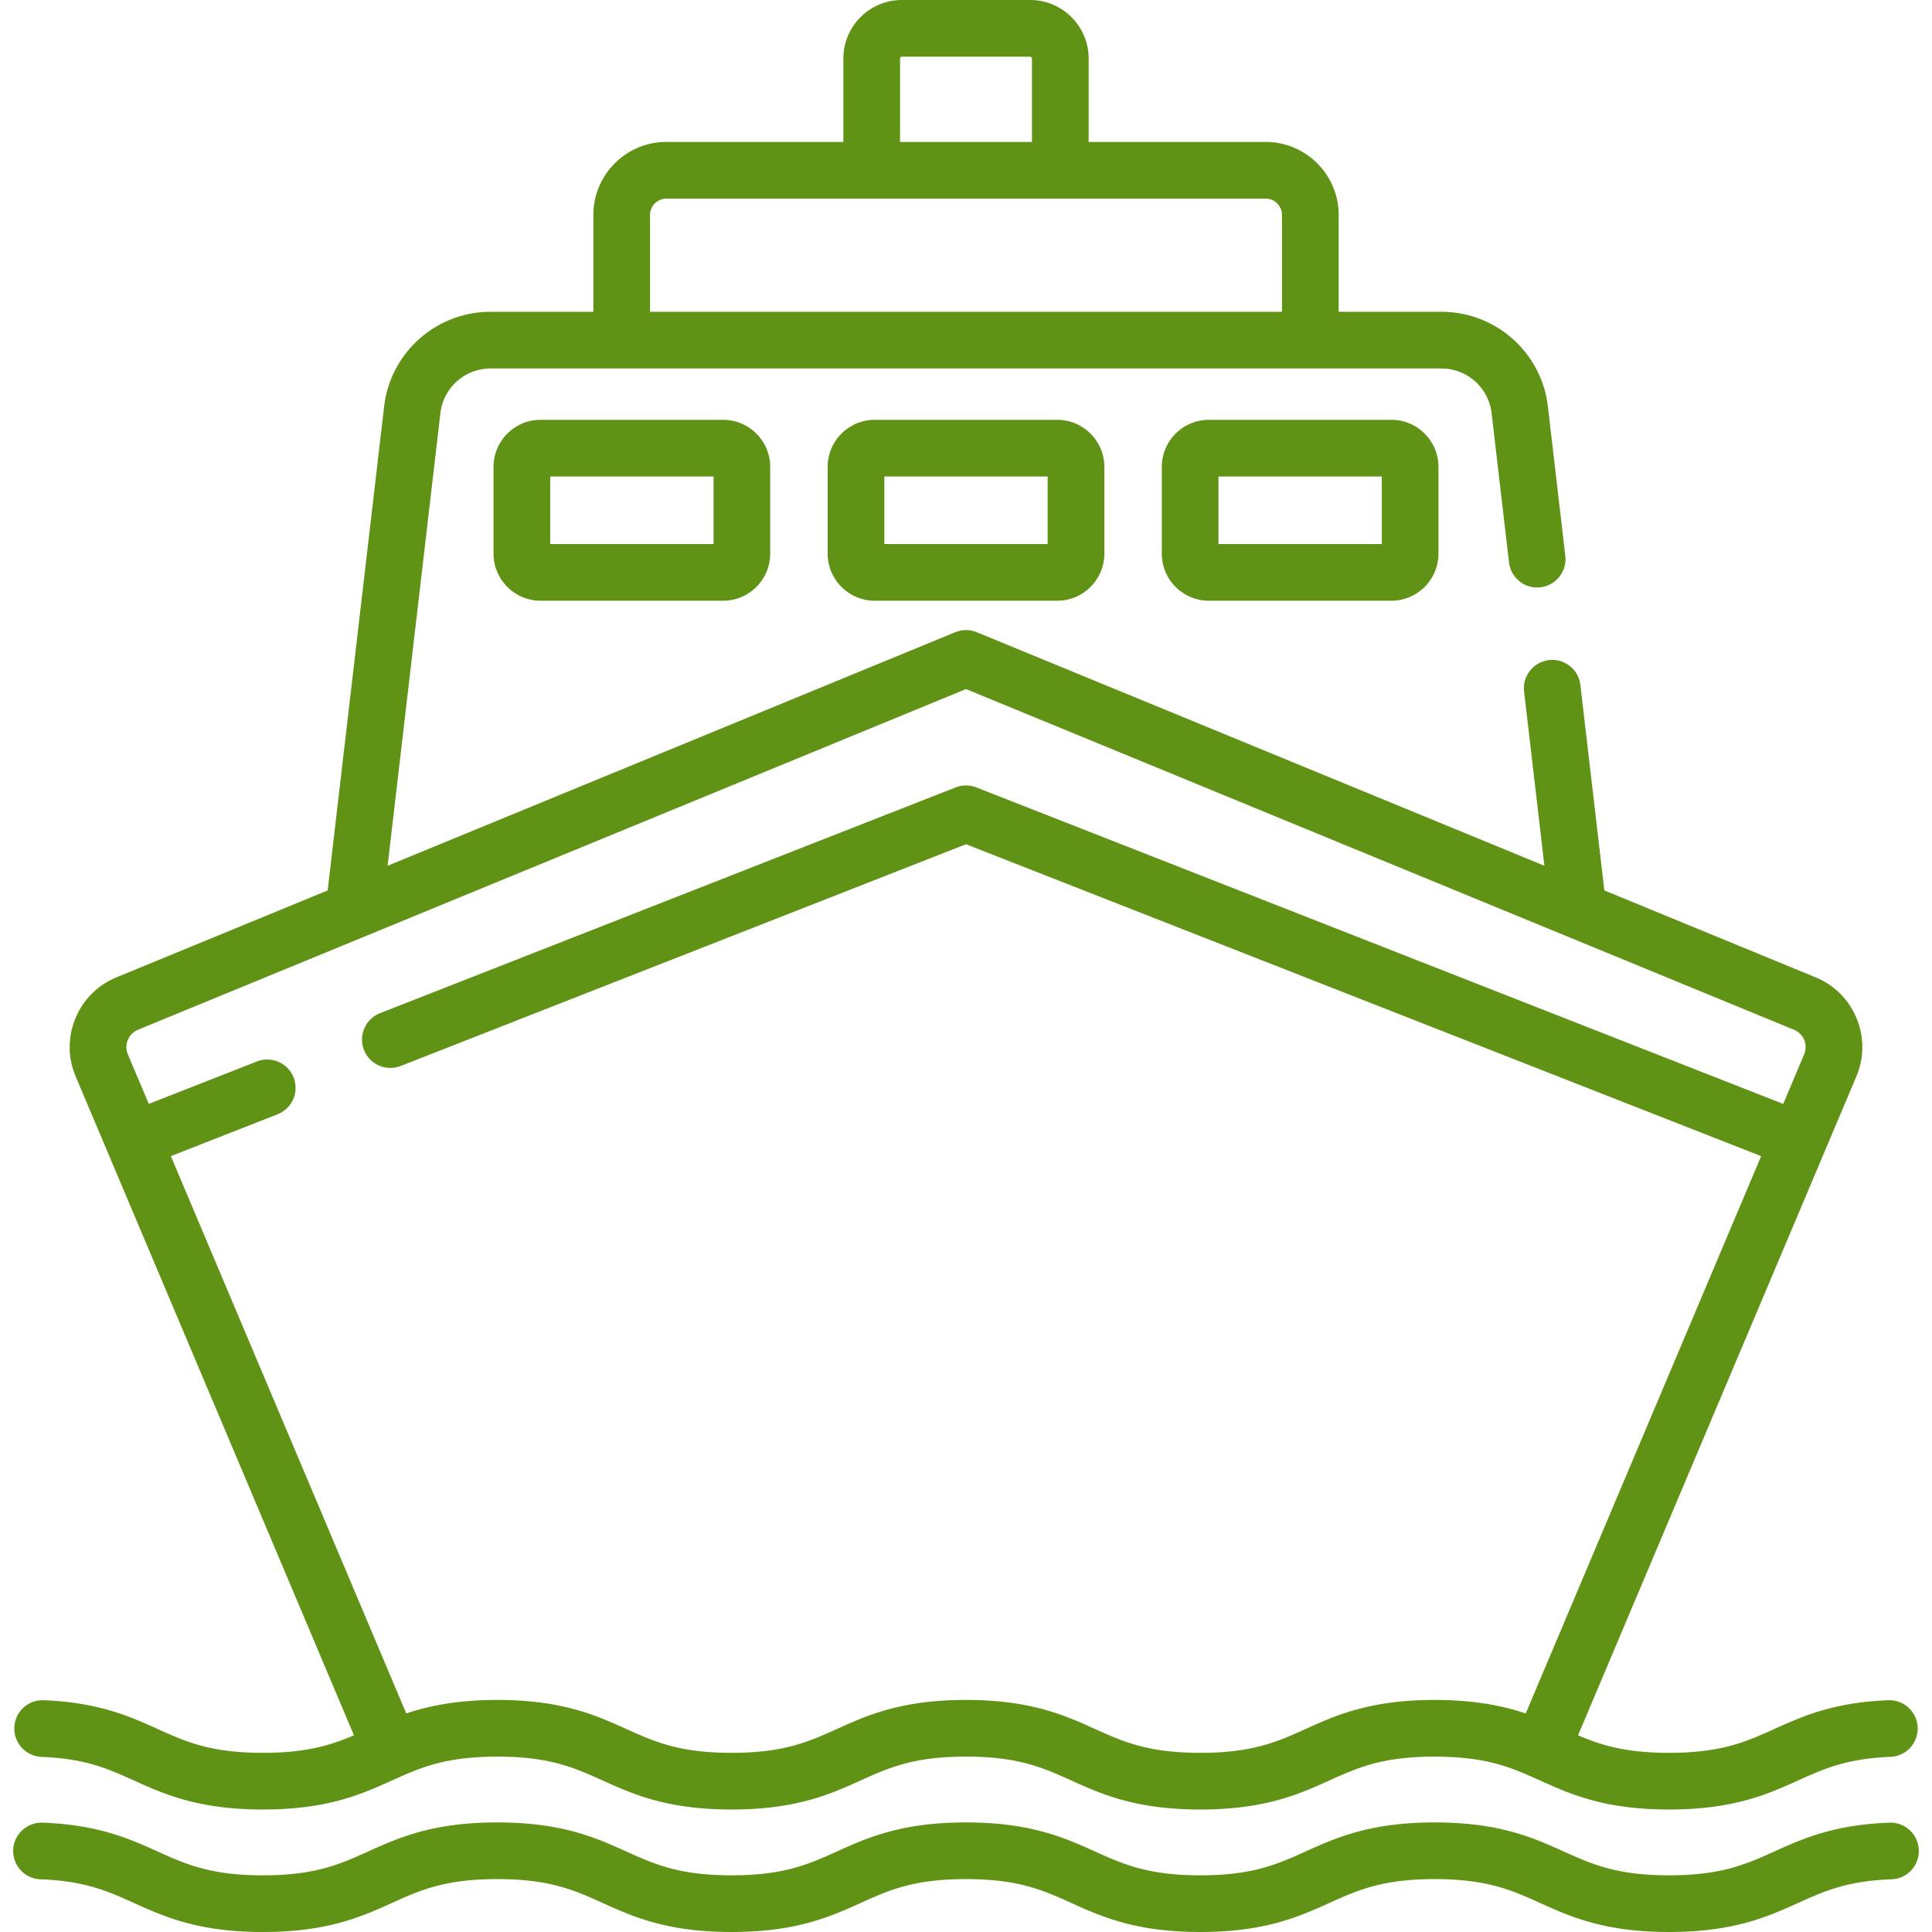
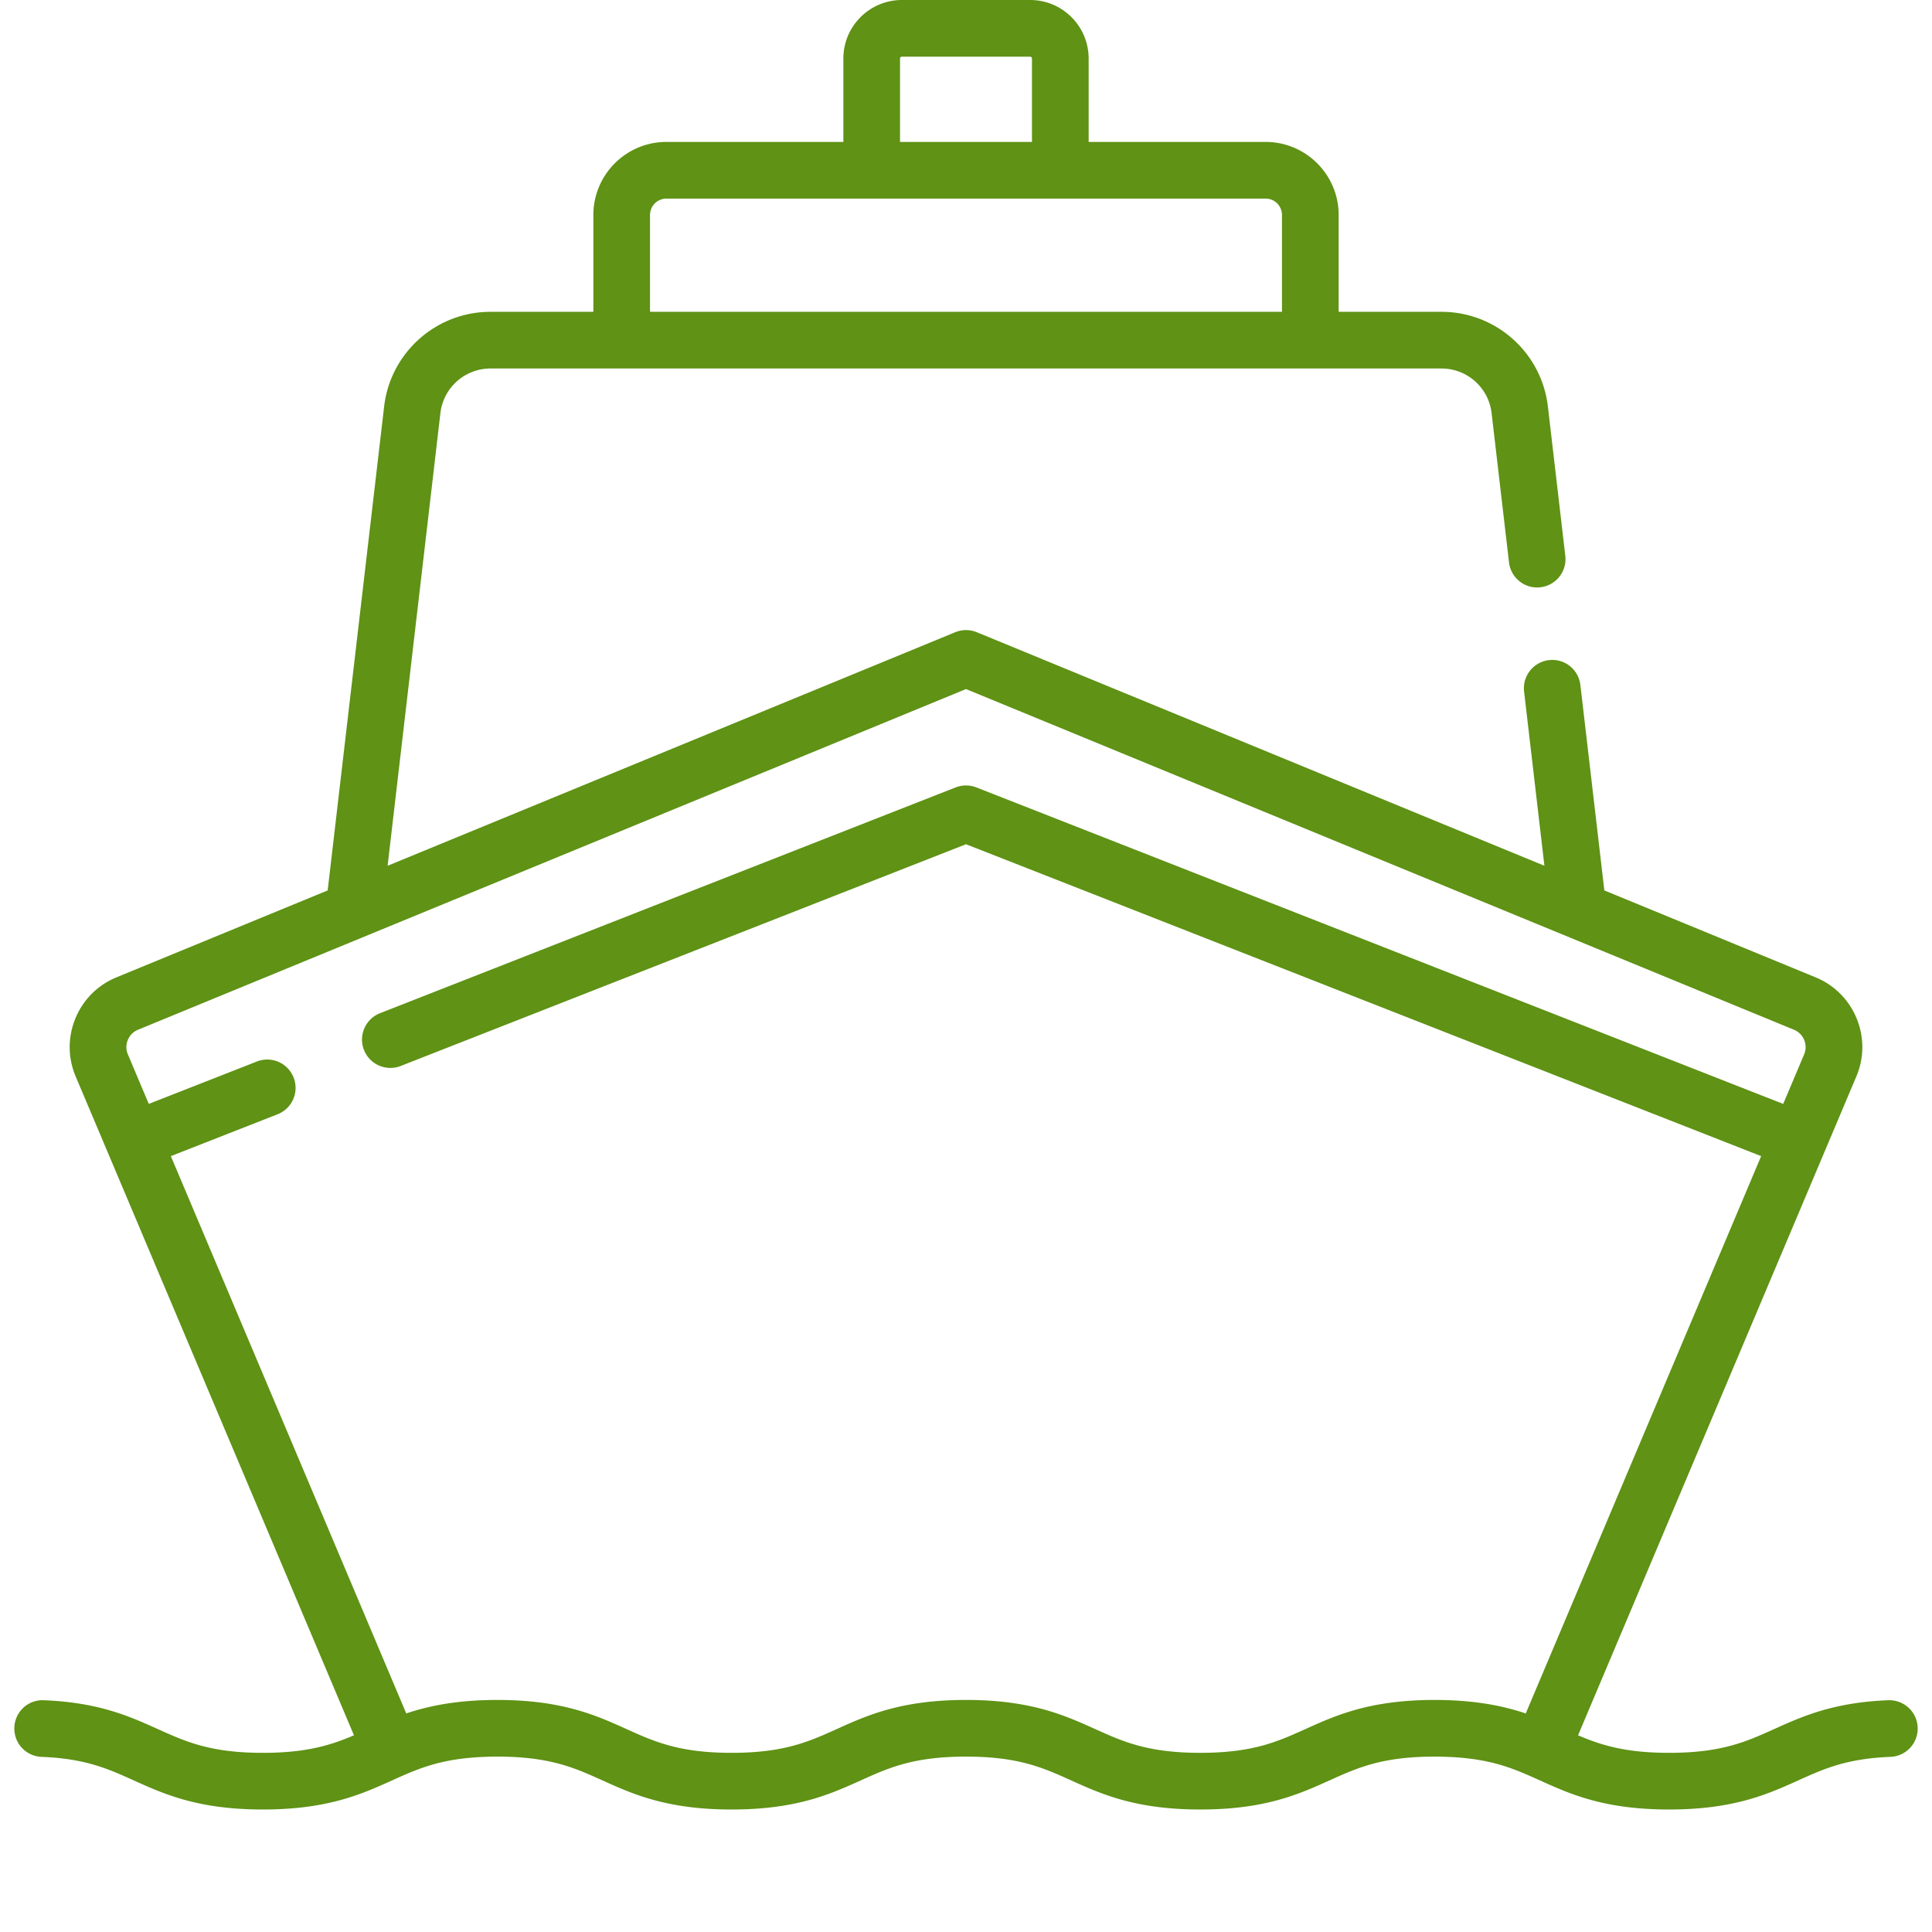
<svg xmlns="http://www.w3.org/2000/svg" version="1.1" width="512" height="512" x="0" y="0" viewBox="0 0 512 512" style="enable-background:new 0 0 512 512" xml:space="preserve" class="">
  <g>
-     <path d="M191.631 111.257h-48.363c-6.88 0-12.478 5.598-12.478 12.478v22.983c0 6.88 5.598 12.478 12.478 12.478h48.363c6.88 0 12.478-5.598 12.478-12.478v-22.983c0-6.88-5.598-12.478-12.478-12.478zm-2.54 32.919h-43.282v-17.901h43.282v17.901zM280.182 111.257h-48.363c-6.88 0-12.478 5.598-12.478 12.478v22.983c0 6.88 5.598 12.478 12.478 12.478h48.363c6.88 0 12.478-5.598 12.478-12.478v-22.983c0-6.88-5.598-12.478-12.478-12.478zm-2.541 32.919H234.36v-17.901h43.281v17.901zM368.731 111.257h-48.363c-6.88 0-12.478 5.598-12.478 12.478v22.983c0 6.88 5.598 12.478 12.478 12.478h48.363c6.88 0 12.478-5.598 12.478-12.478v-22.983c0-6.88-5.598-12.478-12.478-12.478zm-2.54 32.919h-43.282v-17.901h43.282v17.901zM500.729 483.028c-14.761.529-23.095 4.291-30.447 7.609-7.541 3.404-14.054 6.344-27.966 6.344s-20.424-2.94-27.966-6.344c-7.969-3.597-17-7.674-34.145-7.674-17.144 0-26.175 4.076-34.144 7.674-7.541 3.404-14.054 6.344-27.965 6.344-13.91 0-20.422-2.94-27.963-6.344-7.969-3.597-17-7.674-34.143-7.674-17.142 0-26.173 4.076-34.141 7.674-7.54 3.404-14.052 6.344-27.962 6.344s-20.422-2.94-27.963-6.344c-7.969-3.597-17-7.674-34.143-7.674s-26.175 4.076-34.143 7.674c-7.541 3.404-14.053 6.344-27.963 6.344s-20.422-2.94-27.962-6.344c-7.352-3.319-15.684-7.08-30.444-7.609-4.143-.12-7.625 3.092-7.773 7.236a7.508 7.508 0 0 0 7.236 7.773c11.809.423 17.83 3.142 24.802 6.289 7.969 3.597 17 7.674 34.143 7.674s26.174-4.076 34.143-7.674c7.541-3.404 14.053-6.344 27.964-6.344s20.422 2.94 27.963 6.344c7.969 3.597 16.999 7.674 34.142 7.674s26.174-4.077 34.142-7.674c7.54-3.404 14.052-6.344 27.962-6.344s20.422 2.94 27.963 6.344c7.969 3.597 17 7.674 34.143 7.674s26.175-4.076 34.143-7.674c7.541-3.404 14.054-6.344 27.965-6.344 13.912 0 20.424 2.94 27.966 6.344 7.969 3.597 17.001 7.674 34.145 7.674s26.176-4.076 34.145-7.674c6.973-3.148 12.995-5.866 24.806-6.289a7.51 7.51 0 0 0 7.236-7.773c-.151-4.145-3.651-7.398-7.776-7.236z" fill="#5f9215" opacity="1" data-original="#000000" class="" />
    <path d="M500.405 450.579c-14.555.571-22.823 4.303-30.119 7.596-7.541 3.404-14.054 6.344-27.965 6.344-11.518 0-17.964-2.018-24.122-4.643l73.751-174.605a19.855 19.855 0 0 0 .071-15.388 19.857 19.857 0 0 0-10.881-10.881l-55.972-23.03-6.351-54.444c-.481-4.119-4.206-7.084-8.329-6.588a7.51 7.51 0 0 0-6.589 8.329l5.386 46.169-150.422-61.892a7.512 7.512 0 0 0-5.715 0L102.72 229.438l13.994-119.969a13.361 13.361 0 0 1 13.272-11.814h252.03a13.362 13.362 0 0 1 13.272 11.814l4.616 39.575c.481 4.119 4.206 7.077 8.329 6.588a7.51 7.51 0 0 0 6.589-8.329l-4.616-39.575c-1.669-14.305-13.788-25.092-28.19-25.092h-27.258V56.969c0-10.675-8.684-19.358-19.358-19.358h-46.897V15.506c0-8.55-6.956-15.506-15.506-15.506h-33.989c-8.55 0-15.506 6.956-15.506 15.506v22.105h-46.897c-10.674 0-19.358 8.684-19.358 19.358v25.667h-27.258c-14.402 0-26.521 10.787-28.19 25.092L86.837 235.973l-55.972 23.03c-4.971 2.046-8.835 5.91-10.881 10.881s-2.021 10.436.071 15.388l73.749 174.601c-6.159 2.627-12.605 4.647-24.127 4.647-13.909 0-20.421-2.94-27.962-6.344-7.295-3.293-15.563-7.025-30.115-7.596-4.165-.185-7.637 3.064-7.798 7.209a7.507 7.507 0 0 0 7.208 7.798c11.629.457 17.605 3.154 24.525 6.278 7.968 3.597 16.999 7.674 34.141 7.674 17.143 0 26.174-4.076 34.143-7.674.934-.422 1.853-.836 2.772-1.239l.013-.005.457-.198c.272-.118.544-.236.817-.352l.37-.155c.351-.147.702-.292 1.057-.434l.222-.088a64.41 64.41 0 0 1 1.258-.486l.099-.037a50.06 50.06 0 0 1 6.079-1.843c.18-.042.369-.081.552-.122.343-.076.688-.151 1.042-.222.27-.054.548-.104.826-.155a48.975 48.975 0 0 1 2.654-.417 60.493 60.493 0 0 1 3.039-.326c.326-.027.663-.049.999-.073.36-.025.718-.051 1.09-.071.422-.023.862-.038 1.3-.055.309-.012.61-.027.927-.035.773-.02 1.567-.032 2.39-.032 13.91 0 20.422 2.94 27.963 6.344.609.275 1.227.552 1.851.831 7.548 3.366 16.458 6.843 32.292 6.843 13.928 0 22.502-2.692 29.501-5.63a186.21 186.21 0 0 0 4.641-2.044c7.54-3.404 14.052-6.344 27.962-6.344s20.422 2.94 27.963 6.344c7.969 3.597 17 7.674 34.143 7.674 15.781 0 24.685-3.454 32.217-6.809.65-.29 1.294-.579 1.927-.864 7.541-3.404 14.054-6.344 27.965-6.344.824 0 1.617.012 2.391.032.318.008.618.024.928.035.437.016.876.032 1.298.054.375.02.736.046 1.1.072.331.023.664.045.986.072a68.651 68.651 0 0 1 3.055.329 55.033 55.033 0 0 1 1.798.267c.28.046.554.096.826.145.288.052.576.104.856.16.339.068.669.14.997.212.199.044.403.086.598.132 1.651.387 3.181.835 4.638 1.33l.007.002a57.485 57.485 0 0 1 2.781 1.031l.224.089c.359.144.715.291 1.07.44l.35.146c.301.127.6.257.9.387.129.056.259.111.388.168l.009.003c.918.402 1.835.816 2.768 1.237 7.969 3.597 17.001 7.674 34.145 7.674s26.176-4.076 34.145-7.674c6.921-3.124 12.898-5.822 24.529-6.278a7.509 7.509 0 0 0 7.209-7.798c-.162-4.145-3.663-7.356-7.798-7.209zM238.517 15.506a.49.49 0 0 1 .488-.487h33.989c.269 0 .487.218.487.487v22.105h-34.964V15.506zm-66.255 41.463a4.344 4.344 0 0 1 4.339-4.339H335.398a4.344 4.344 0 0 1 4.339 4.339v25.667H172.262V56.969zm232.076 397.115c-3.52-1.184-7.597-2.22-12.553-2.869l-.249-.033a77.037 77.037 0 0 0-2.431-.273l-.221-.02a81.525 81.525 0 0 0-2.372-.186l-.362-.025a92.192 92.192 0 0 0-2.579-.119l-.567-.016c-.911-.025-1.837-.042-2.798-.042-17.144 0-26.175 4.076-34.144 7.674-7.541 3.404-14.054 6.344-27.965 6.344-13.91 0-20.422-2.94-27.963-6.344-7.969-3.597-17-7.674-34.143-7.674-17.142 0-26.173 4.076-34.141 7.674-7.54 3.404-14.052 6.344-27.962 6.344s-20.422-2.94-27.963-6.344c-7.47-3.372-15.875-7.166-31.022-7.627-1.01-.031-2.05-.047-3.121-.047-.962 0-1.889.017-2.8.042l-.561.016c-.884.029-1.747.068-2.585.119-.118.007-.233.016-.35.024-.821.053-1.622.116-2.4.189l-.193.017c-.844.081-1.661.174-2.458.276l-.209.027c-4.962.649-9.042 1.684-12.565 2.868L45.276 306.386l28.307-11.103a7.51 7.51 0 0 0-5.484-13.983L39.43 292.546l-5.541-13.117a4.938 4.938 0 0 1-.018-3.829 4.943 4.943 0 0 1 2.707-2.708L256 182.61l219.421 90.282a4.94 4.94 0 0 1 2.707 2.708 4.942 4.942 0 0 1-.017 3.829l-5.541 13.117-213.828-83.873a7.523 7.523 0 0 0-5.484 0l-152.631 59.869a7.51 7.51 0 0 0 5.484 13.982L256 223.731l210.724 82.655-62.386 147.698z" fill="#5f9215" opacity="1" data-original="#000000" class="" />
  </g>
</svg>